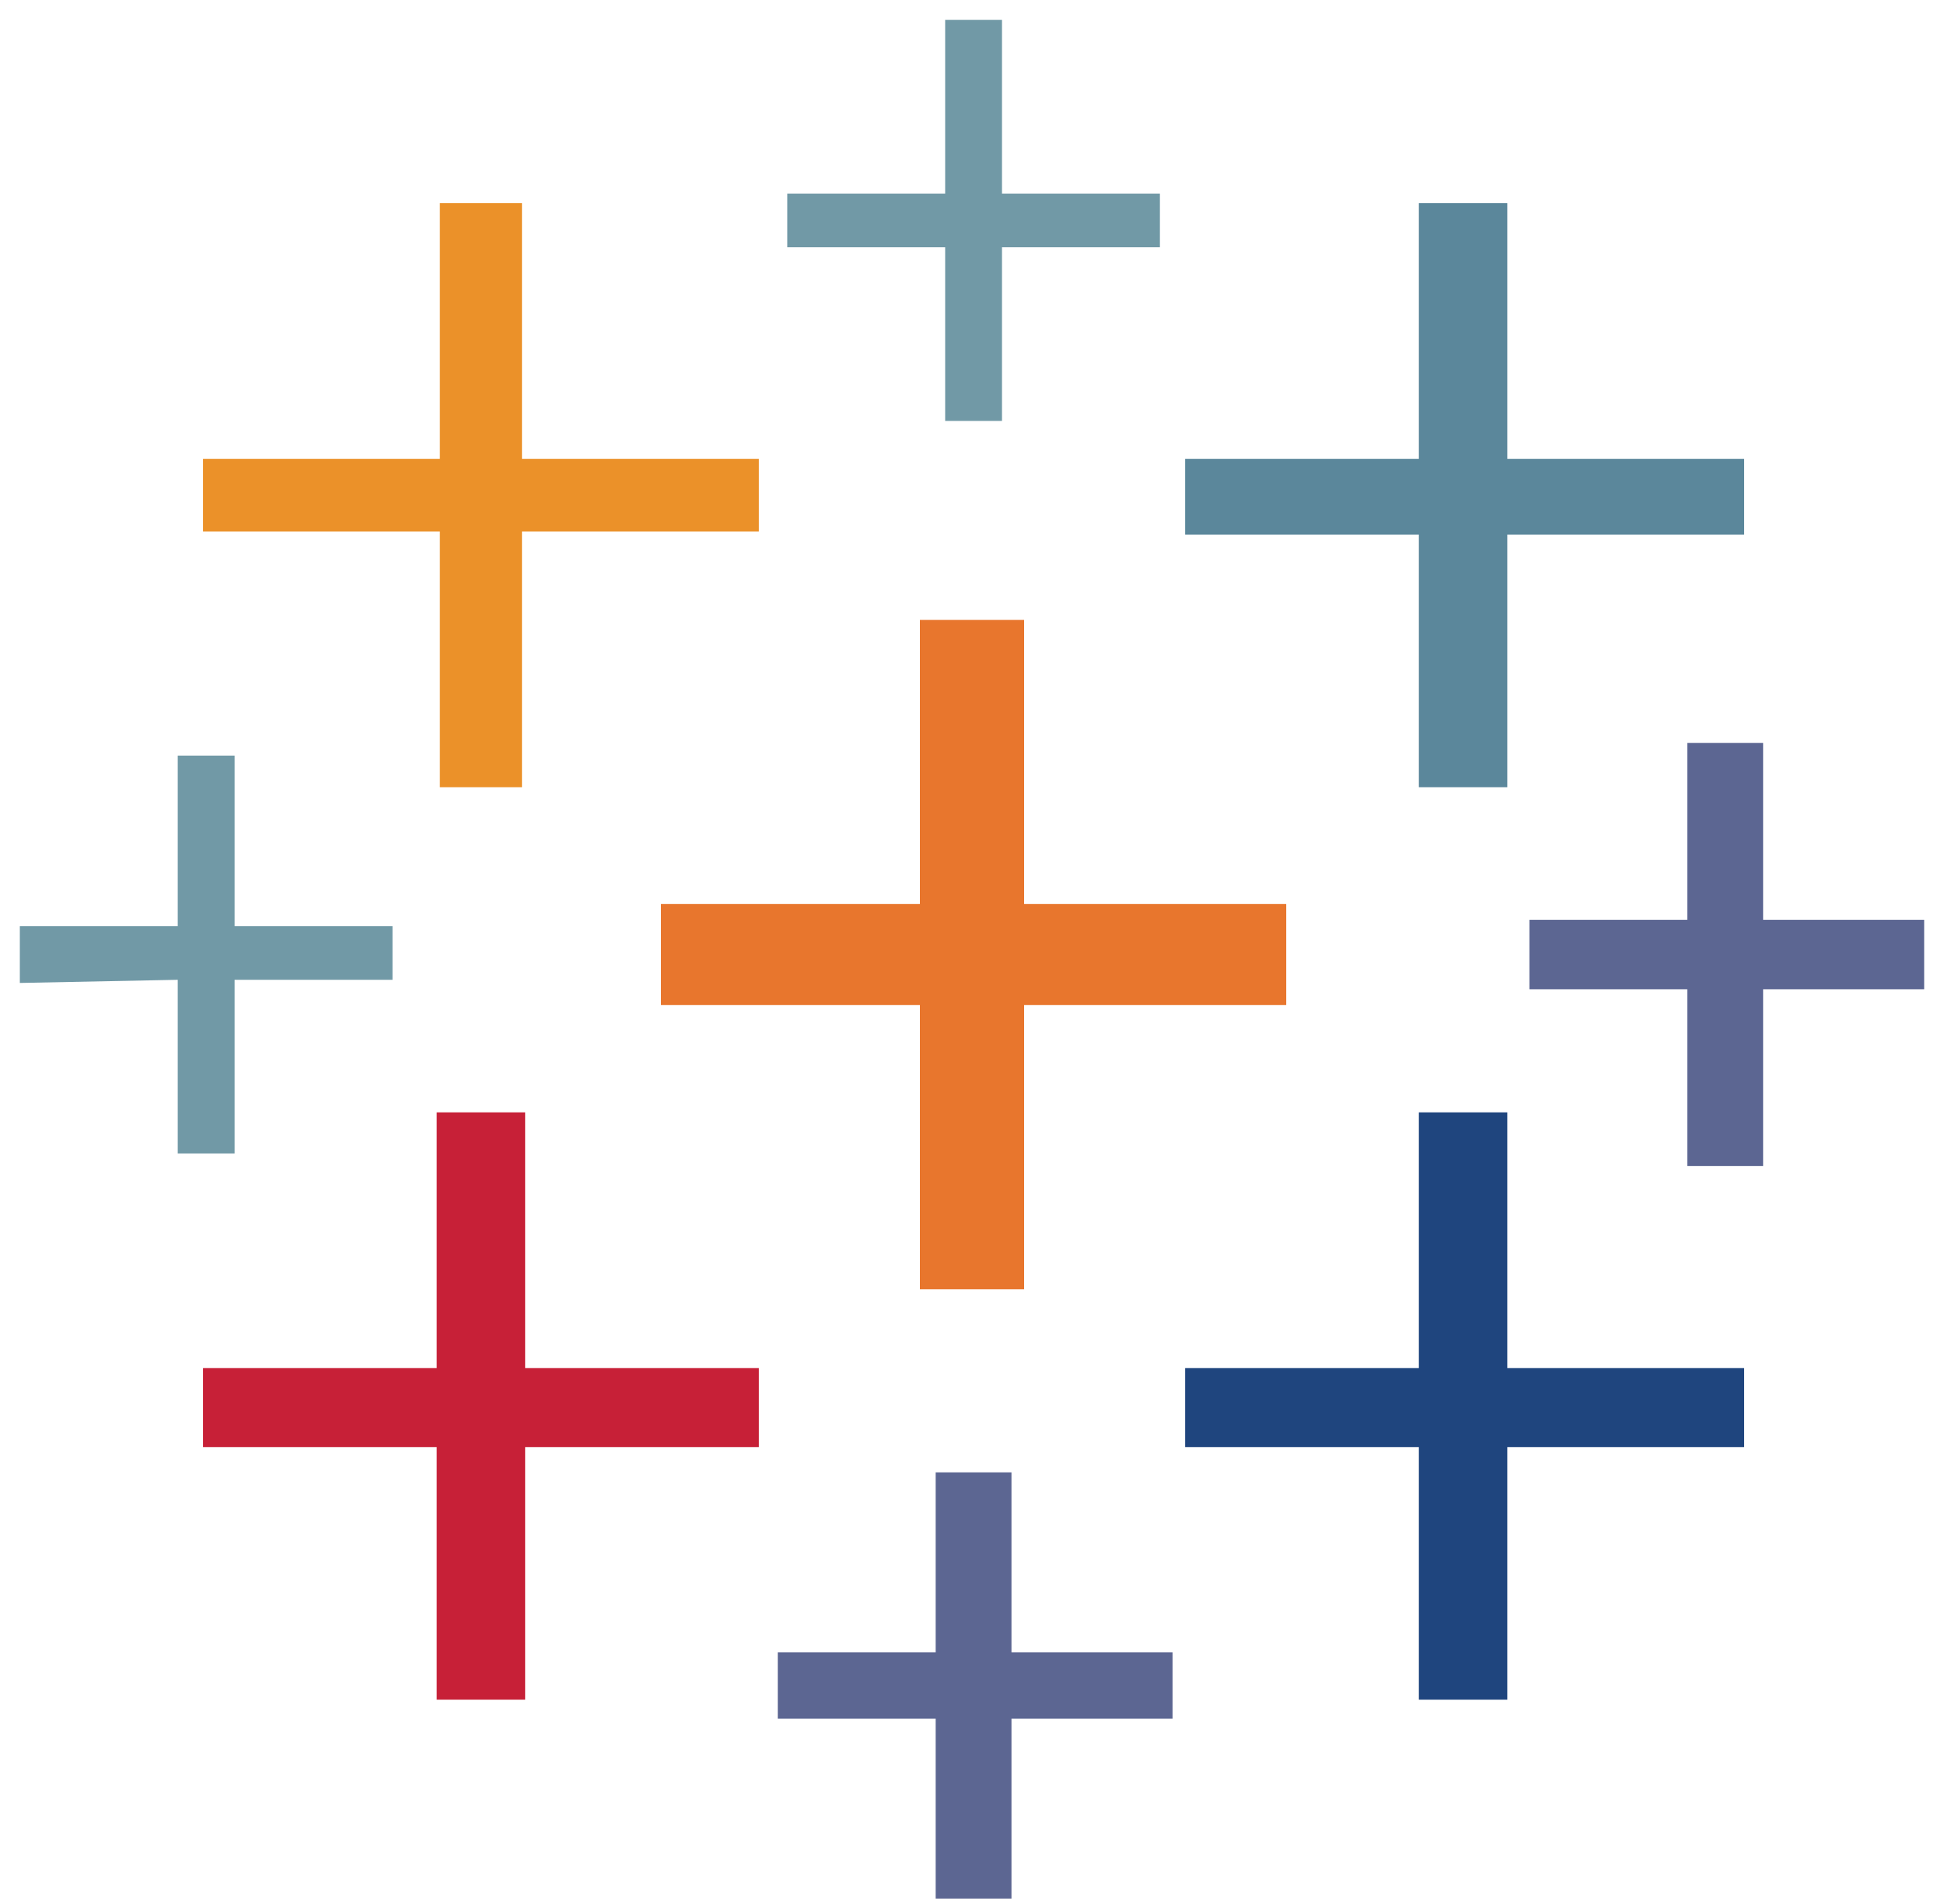
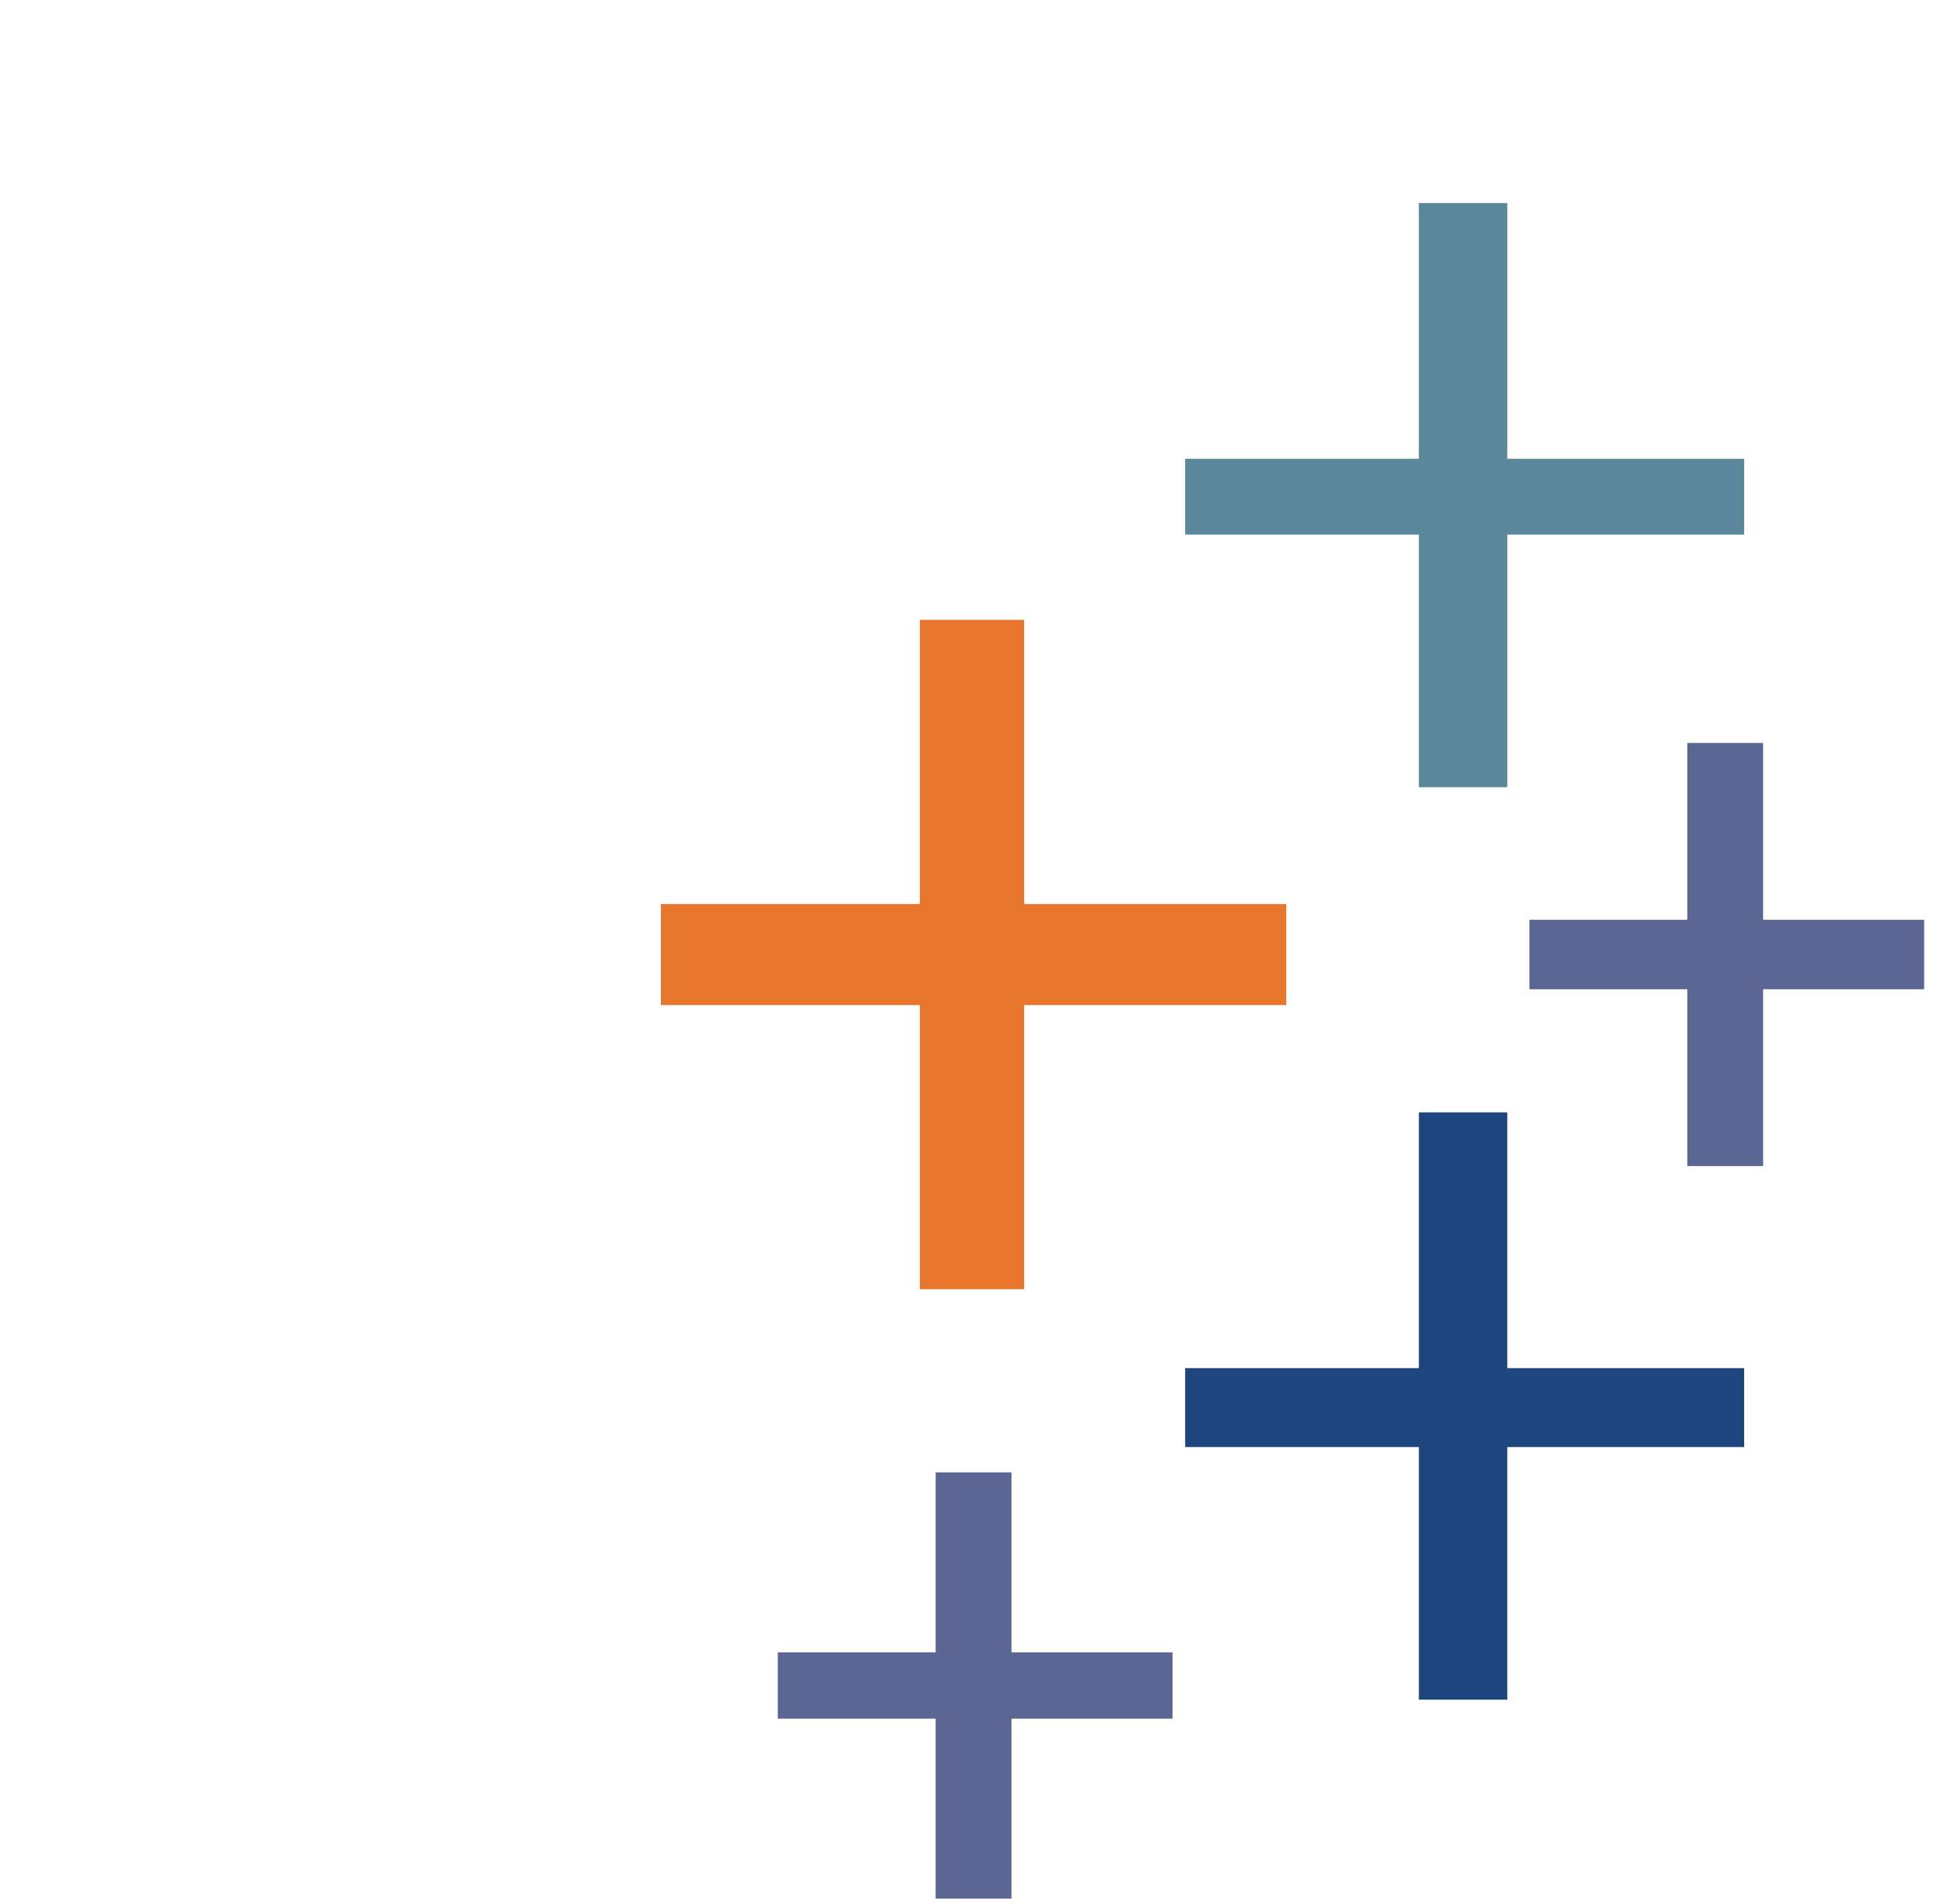
<svg xmlns="http://www.w3.org/2000/svg" width="98" height="96" viewBox="0 0 98 96" fill="none">
  <path d="M46.373 65.005H51.627V50.677H64.841V45.582H51.627V31.254H46.373V45.582H33.318V50.677H46.373V65.005Z" fill="#E8762D" />
-   <path d="M22.015 85.698H26.473V72.962H38.254V68.981H26.473V56.086H22.015V68.981H10.234V72.962H22.015V85.698Z" fill="#C72037" />
  <path d="M71.527 39.691H75.985V26.955H87.925V23.134H75.985V10.238H71.527V23.134H59.746V26.955H71.527V39.691Z" fill="#5B879B" />
  <path d="M47.169 95.731H50.99V86.656H59.109V83.313H50.99V74.238H47.169V83.313H39.209V86.656H47.169V95.731Z" fill="#5C6692" />
-   <path d="M22.174 39.691H26.313V26.796H38.254V23.134H26.313V10.238H22.174V23.134H10.234V26.796H22.174V39.691Z" fill="#EB9129" />
  <path d="M85.06 58.794H88.881V49.879H97V46.376H88.881V37.461H85.06V46.376H77.1V49.879H85.06V58.794Z" fill="#5C6692" />
  <path fill-rule="evenodd" clip-rule="evenodd" d="M71.527 85.698H75.985V72.962H87.925V68.981H75.985V56.086H71.527V68.981H59.746V72.962H71.527V85.698Z" fill="#1F457E" />
-   <path d="M58.473 12.467V9.76H50.512V1.004H47.647V9.76H39.687V12.467H47.647V21.223H50.512V12.467H58.473ZM8.96 58.158H11.826V49.402H19.786V46.696H11.826V38.098H8.96V46.696H1V49.561L8.96 49.402V58.158Z" fill="#7199A6" />
</svg>